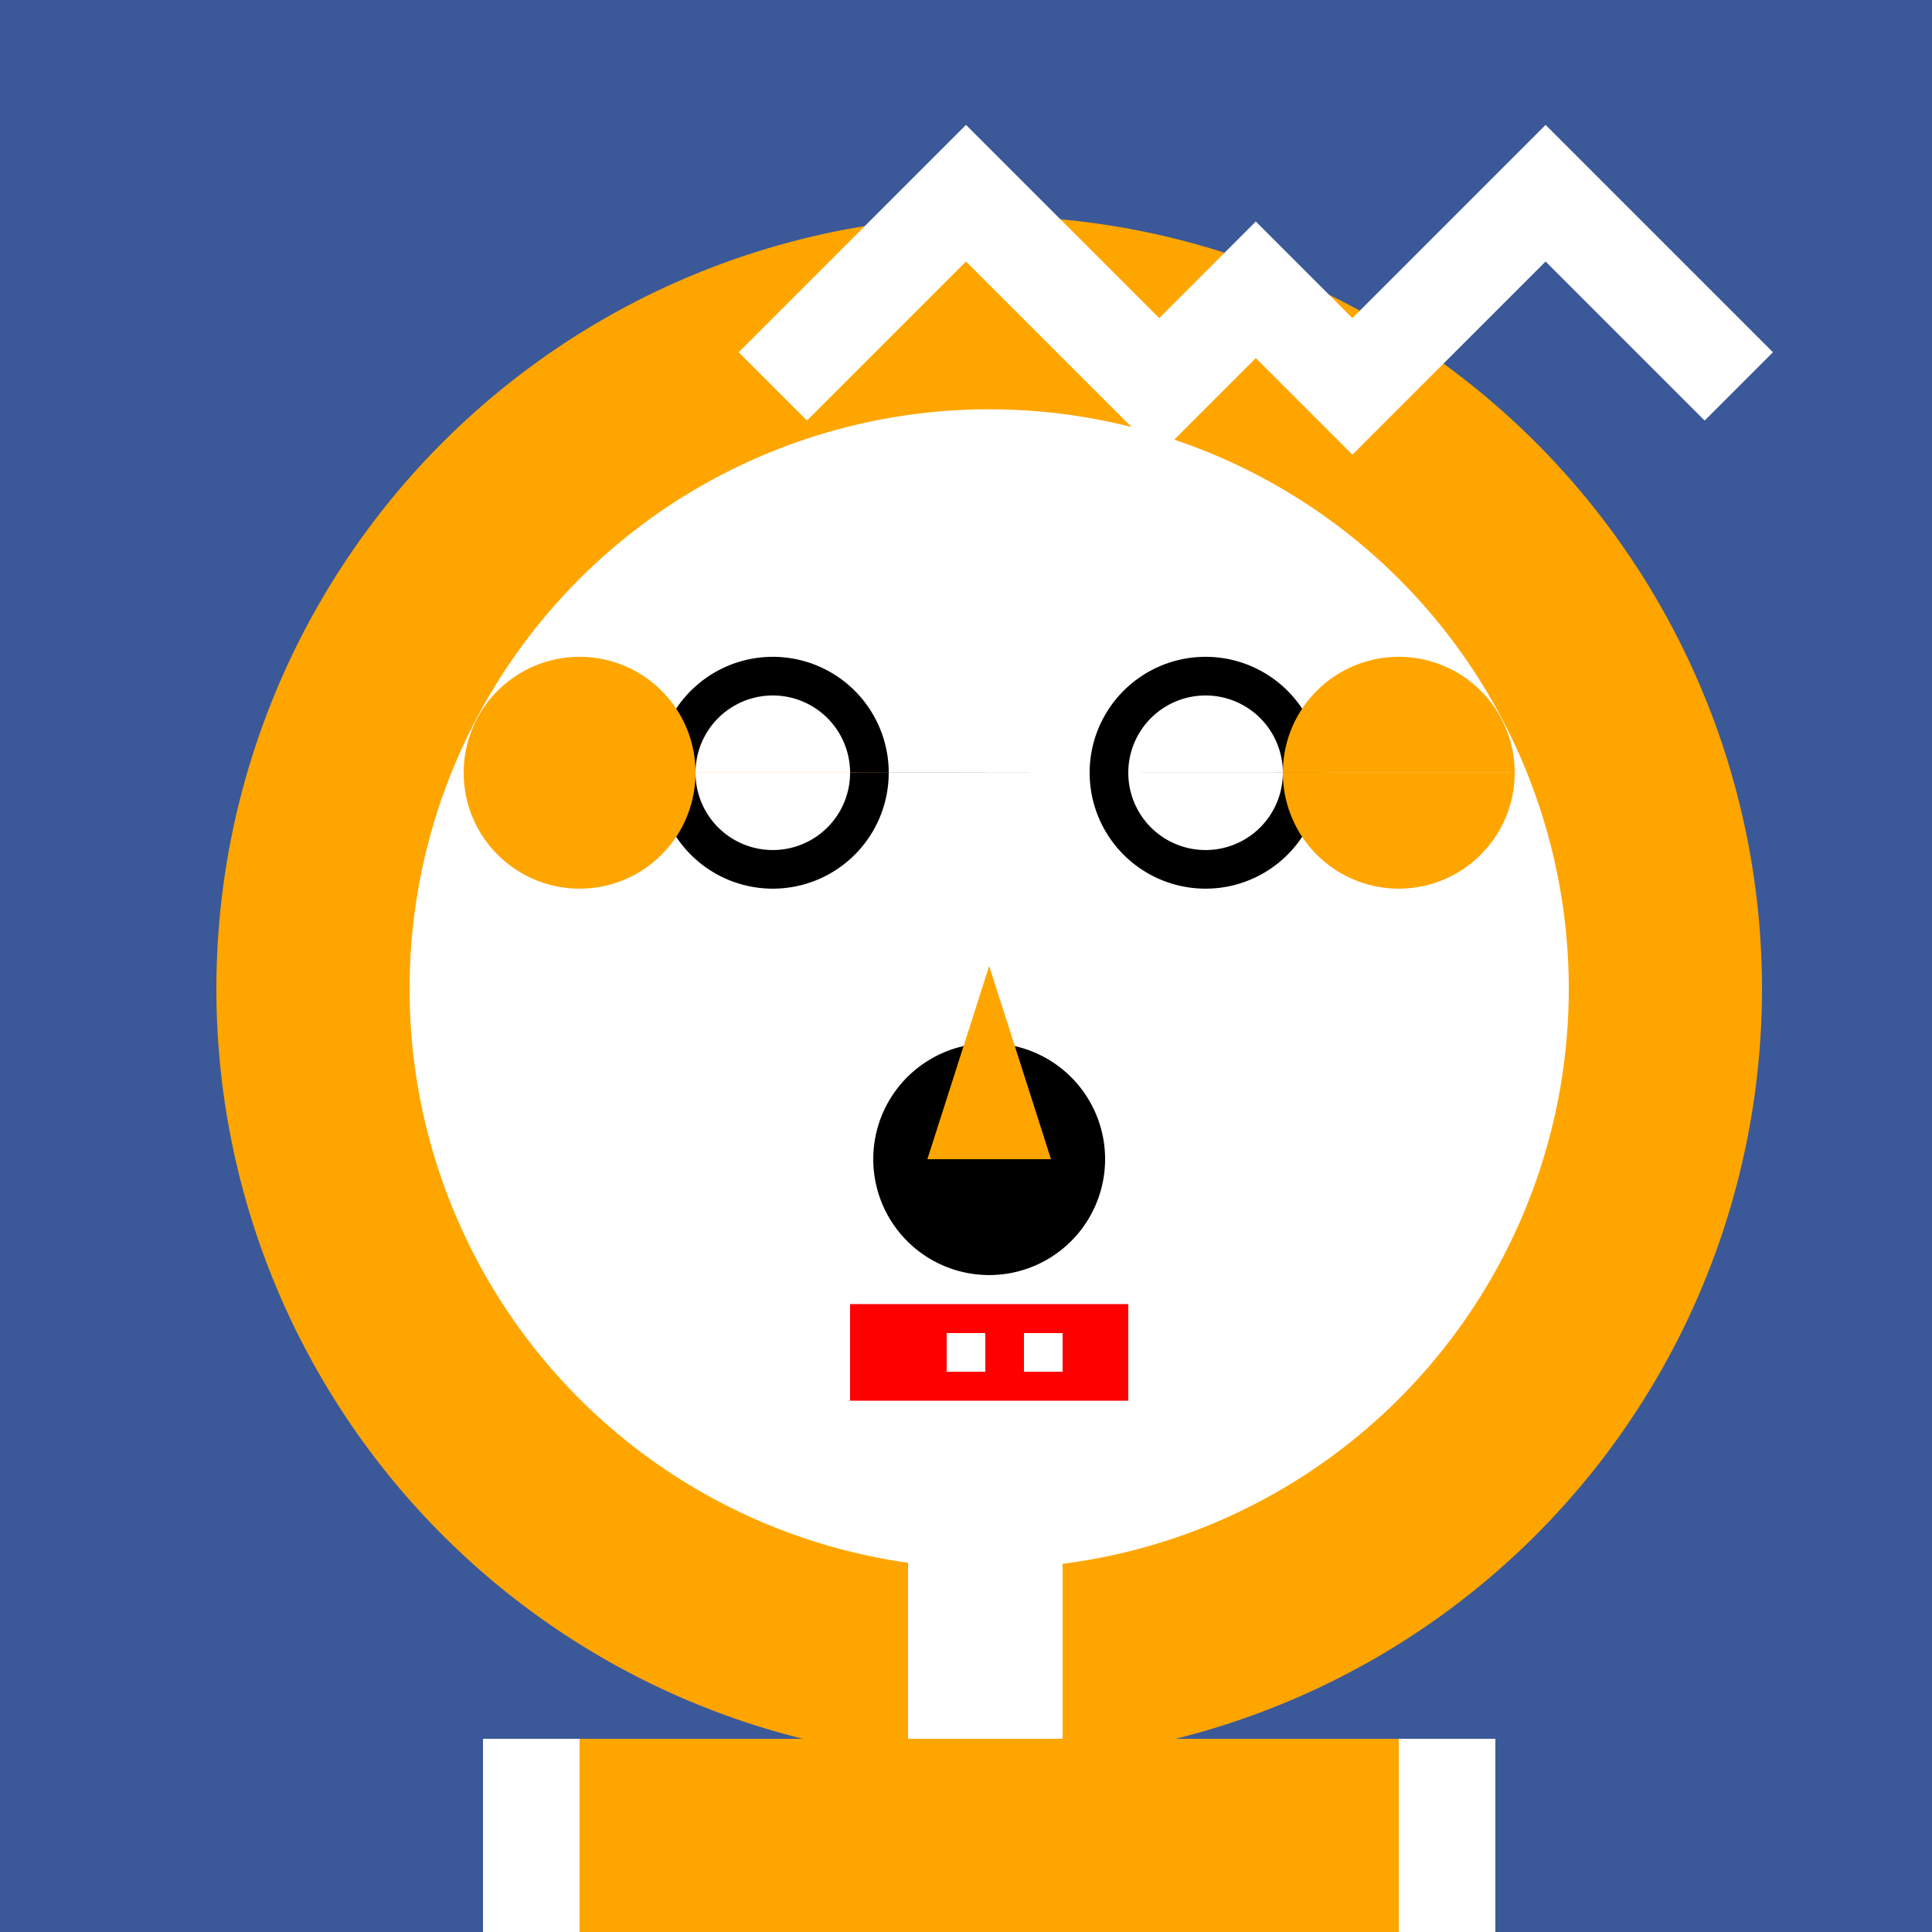
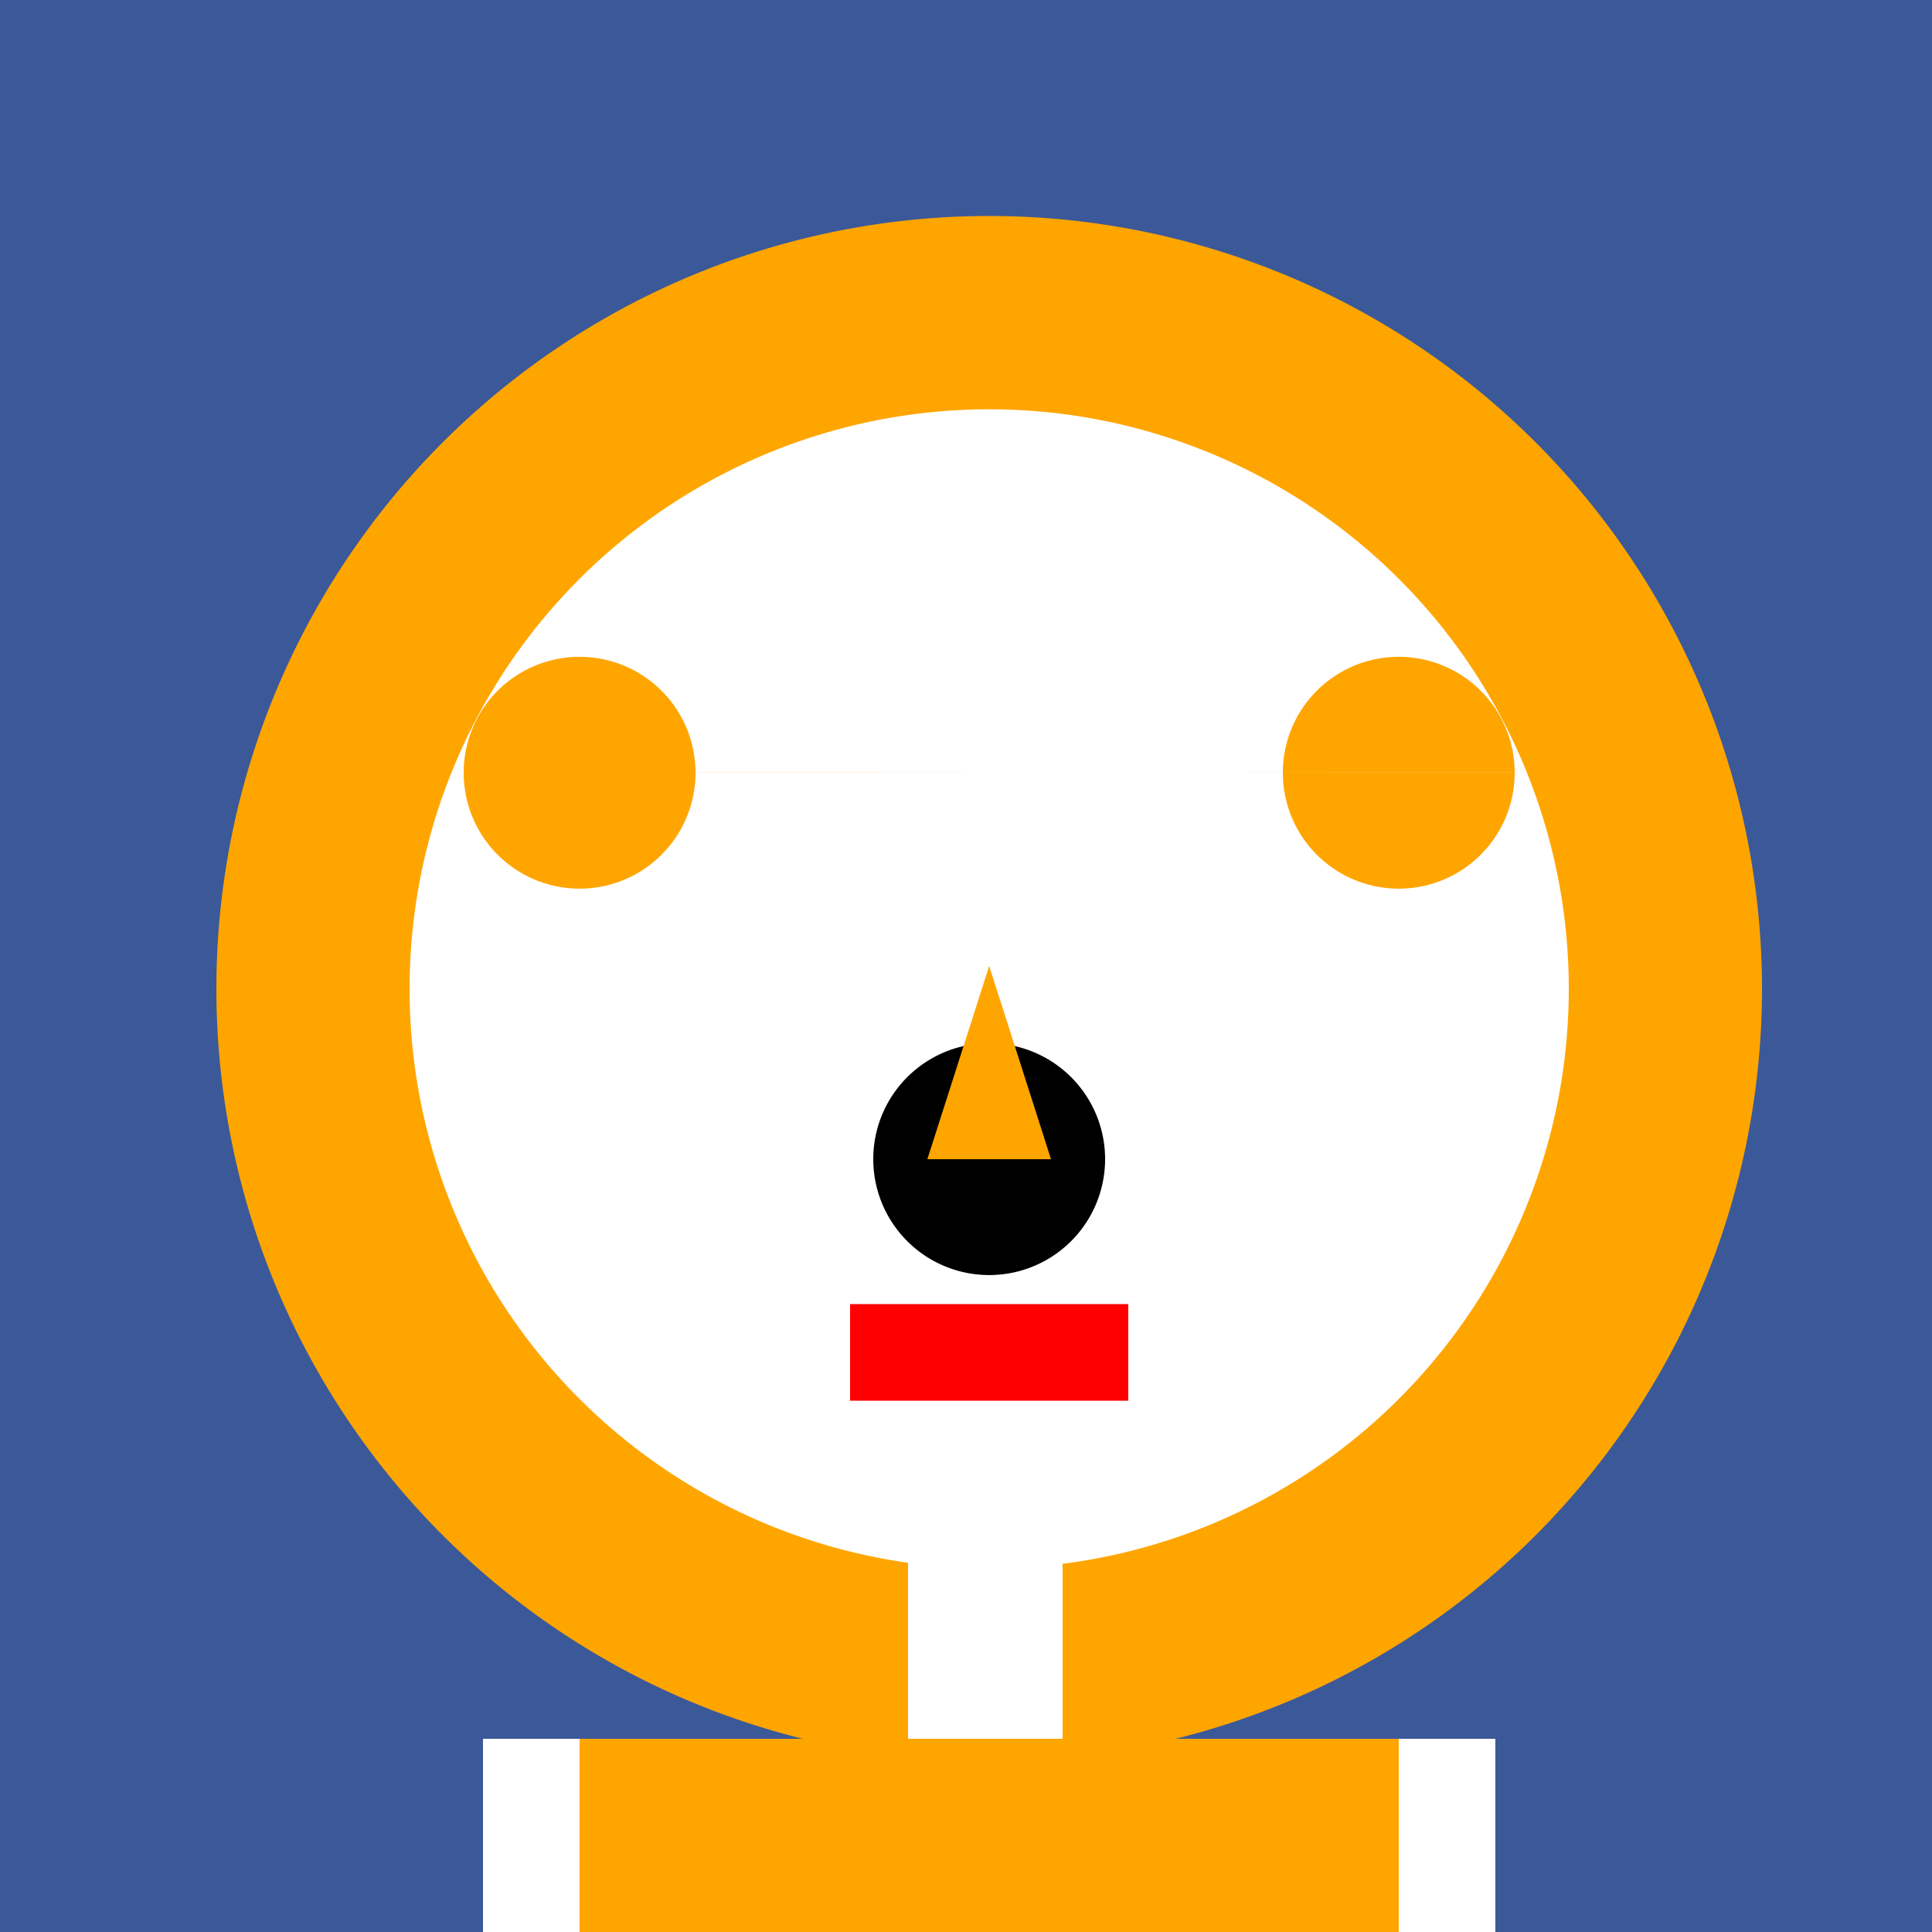
<svg xmlns="http://www.w3.org/2000/svg" width="500" height="500">
  <defs />
  <g>
    <rect fill="#3B5998" stroke="none" x="0" y="0" width="512" height="512" />
    <path fill="#FFA500" stroke="none" paint-order="stroke fill markers" d=" M 456 256 A 200 200 0 1 1 456 255.8" />
    <path fill="#FFFFFF" stroke="none" paint-order="stroke fill markers" d=" M 406 256 A 150 150 0 1 1 406 255.85" />
    <path fill="#000000" stroke="none" paint-order="stroke fill markers" d=" M 286 300 A 30 30 0 1 1 286 299.97" />
-     <path fill="#000000" stroke="none" paint-order="stroke fill markers" d=" M 230 200 A 30 30 0 1 1 230 199.97 L 342 200 A 30 30 0 1 1 342 199.97" />
-     <path fill="none" stroke="#FFFFFF" paint-order="fill stroke markers" d=" M 200 100 L 250 50 L 300 100 L 325 75 L 350 100 L 400 50 L 450 100" stroke-miterlimit="10" stroke-width="25" stroke-dasharray="" />
    <path fill="#FFFFFF" stroke="none" paint-order="stroke fill markers" d=" M 220 200 A 20 20 0 1 1 220 199.98 L 332 200 A 20 20 0 1 1 332 199.98" />
    <path fill="#FFA500" stroke="none" paint-order="stroke fill markers" d=" M 256 250 L 240 300 L 272 300" />
    <path fill="none" stroke="#FF0000" paint-order="fill stroke markers" d=" M 220 350 L 292 350" stroke-miterlimit="10" stroke-width="25" stroke-dasharray="" />
-     <path fill="#FFFFFF" stroke="none" paint-order="stroke fill markers" d=" M 245 345 L 255 345 L 255 355 L 245 355 L 245 345 Z M 265 345 L 275 345 L 275 355 L 265 355 L 265 345 Z" />
    <path fill="#FFA500" stroke="none" paint-order="stroke fill markers" d=" M 180 200 A 30 30 0 1 1 180 199.97 L 392 200 A 30 30 0 1 1 392 199.97" />
    <path fill="#FFFFFF" stroke="none" paint-order="stroke fill markers" d=" M 235 400 L 275 400 L 275 450 L 235 450 L 235 400 Z" />
    <path fill="#FFA500" stroke="none" paint-order="stroke fill markers" d=" M 150 450 L 362 450 L 362 600 L 150 600 L 150 450 Z" />
    <path fill="#FFFFFF" stroke="none" paint-order="stroke fill markers" d=" M 125 450 L 150 450 L 150 550 L 125 550 L 125 450 Z M 362 450 L 387 450 L 387 550 L 362 550 L 362 450 Z" />
    <path fill="#FFA500" stroke="none" paint-order="stroke fill markers" d=" M 105 525 L 125 525 L 125 535 L 105 535 L 105 525 Z M 125 525 L 145 525 L 145 535 L 125 535 L 125 525 Z M 352 525 L 372 525 L 372 535 L 352 535 L 352 525 Z M 372 525 L 392 525 L 392 535 L 372 535 L 372 525 Z" />
    <path fill="#FFFFFF" stroke="none" paint-order="stroke fill markers" d=" M 180 600 L 230 600 L 230 625 L 180 625 L 180 600 Z M 282 600 L 332 600 L 332 625 L 282 625 L 282 600 Z" />
    <path fill="#FFA500" stroke="none" paint-order="stroke fill markers" d=" M 165 625 L 185 625 L 185 635 L 165 635 L 165 625 Z M 190 625 L 210 625 L 210 635 L 190 635 L 190 625 Z M 277 625 L 297 625 L 297 635 L 277 635 L 277 625 Z M 302 625 L 322 625 L 322 635 L 302 635 L 302 625 Z" />
  </g>
</svg>